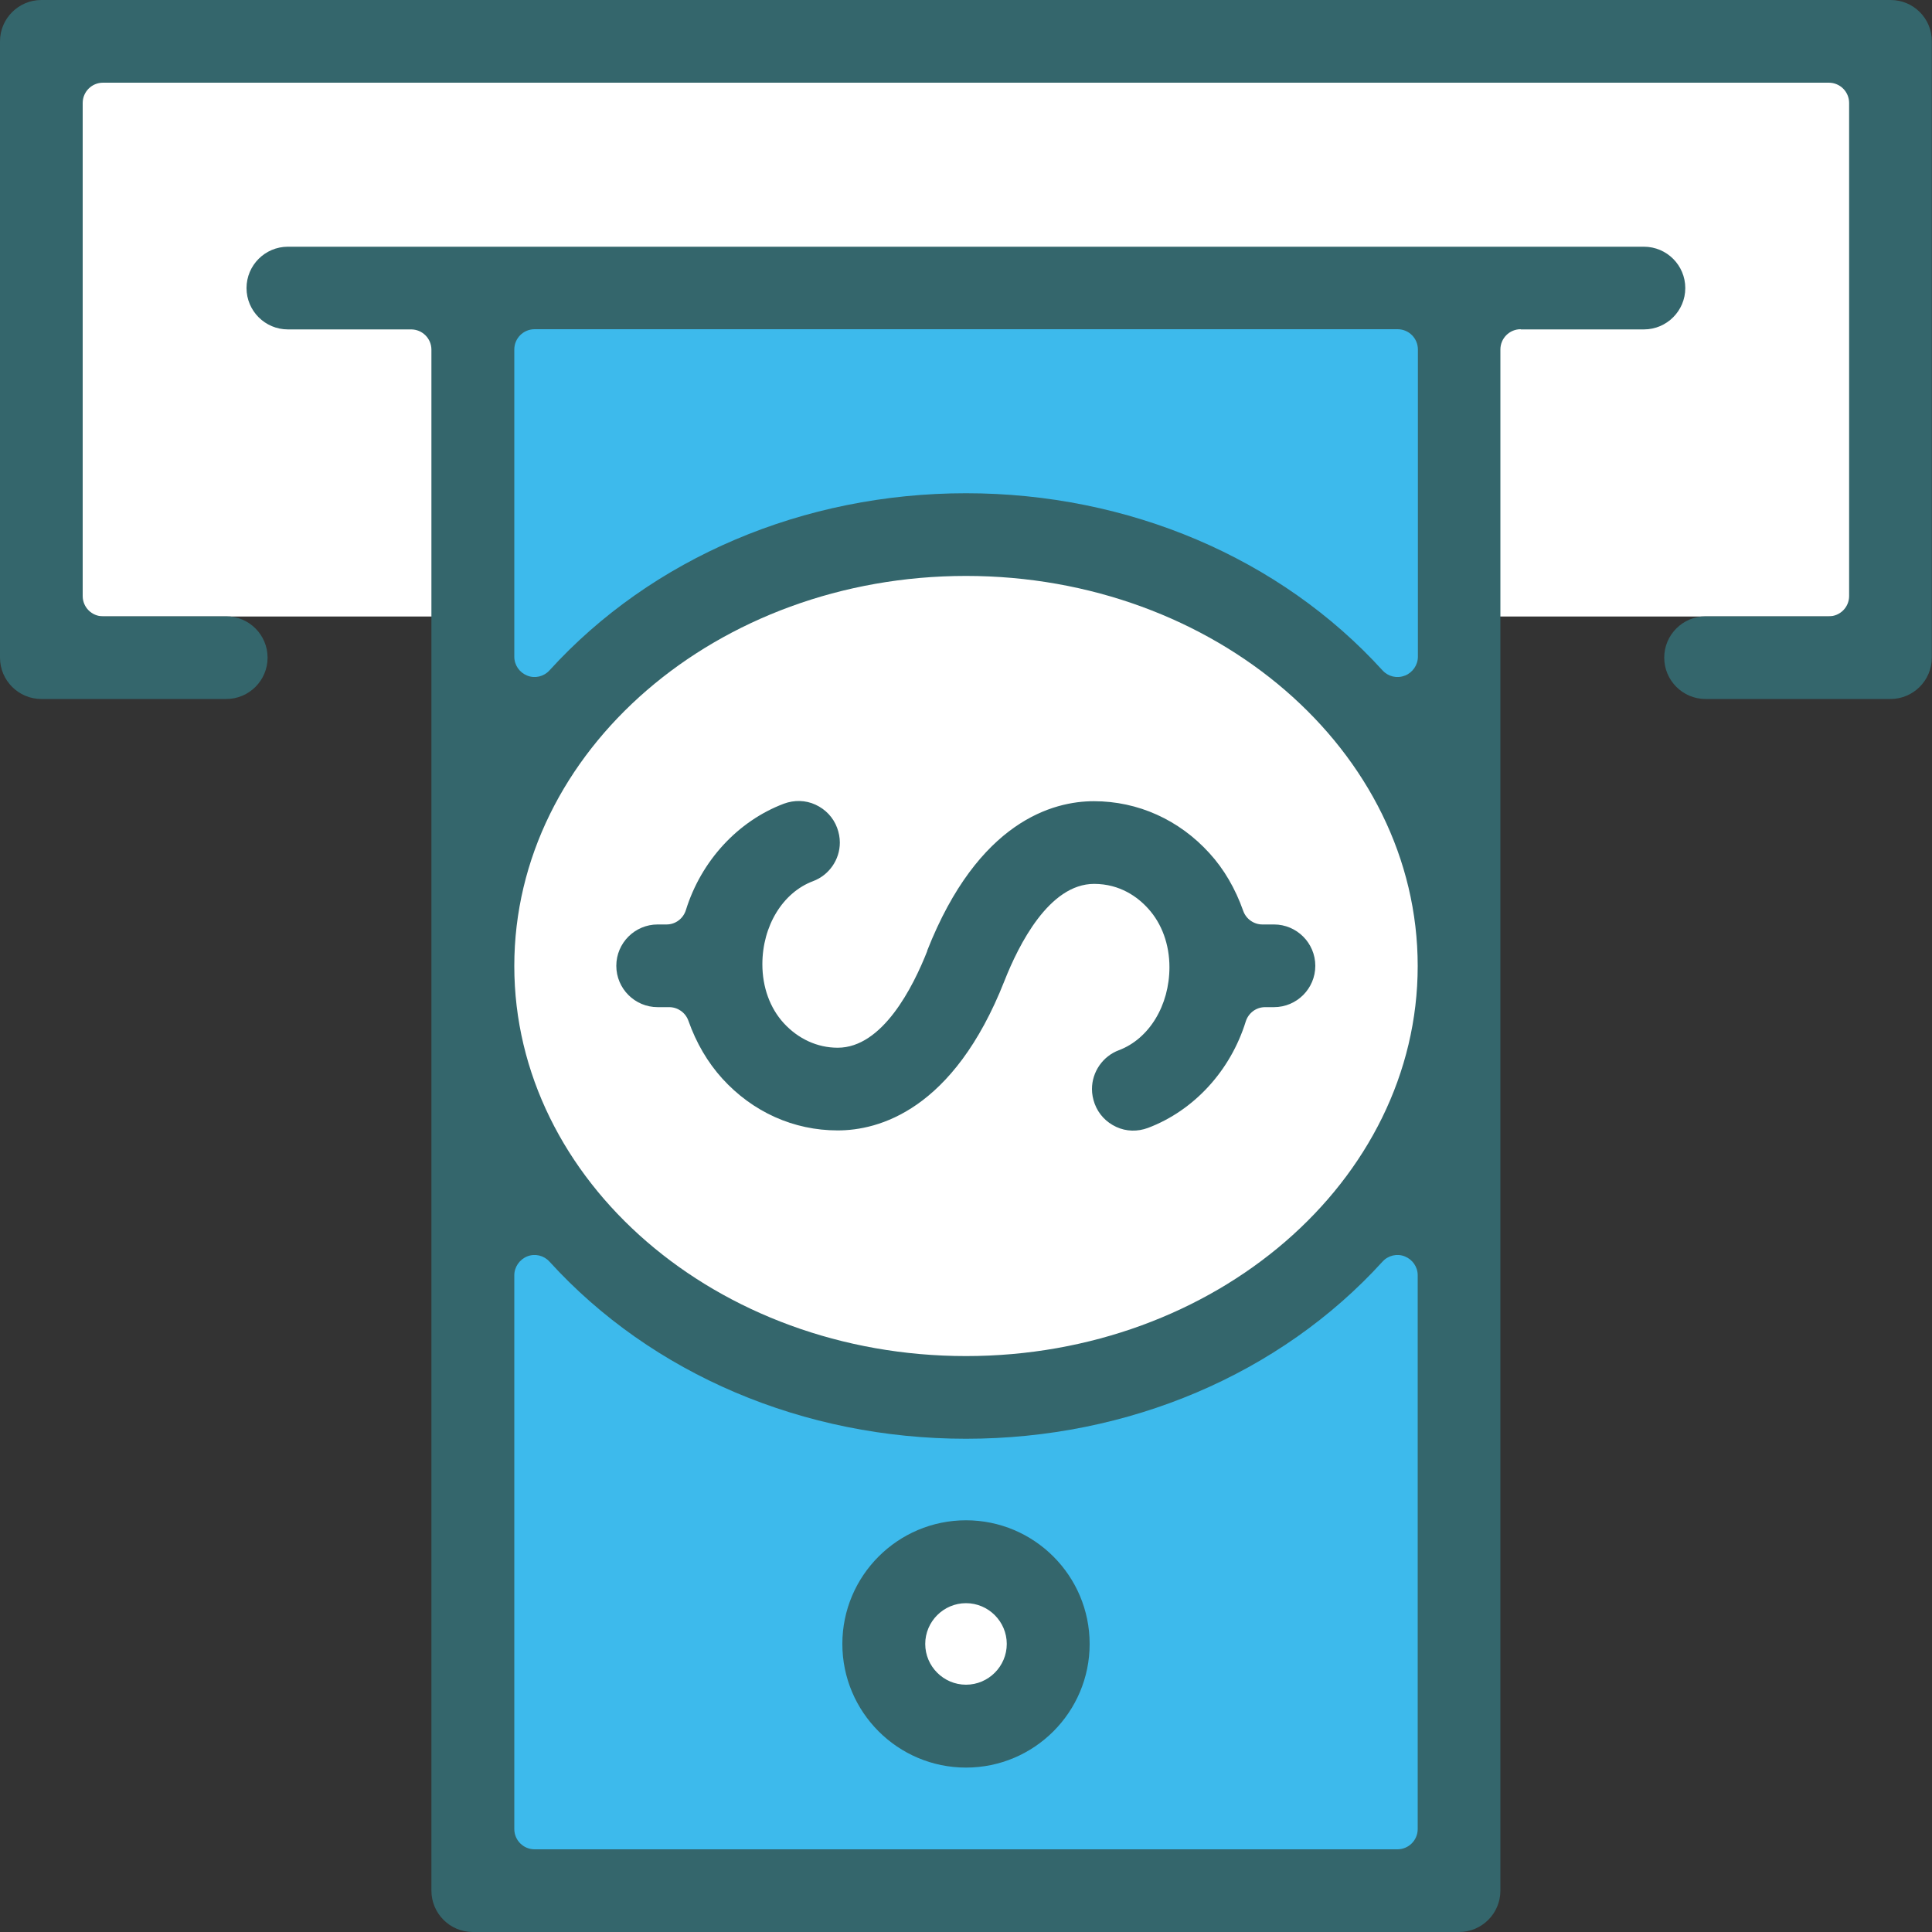
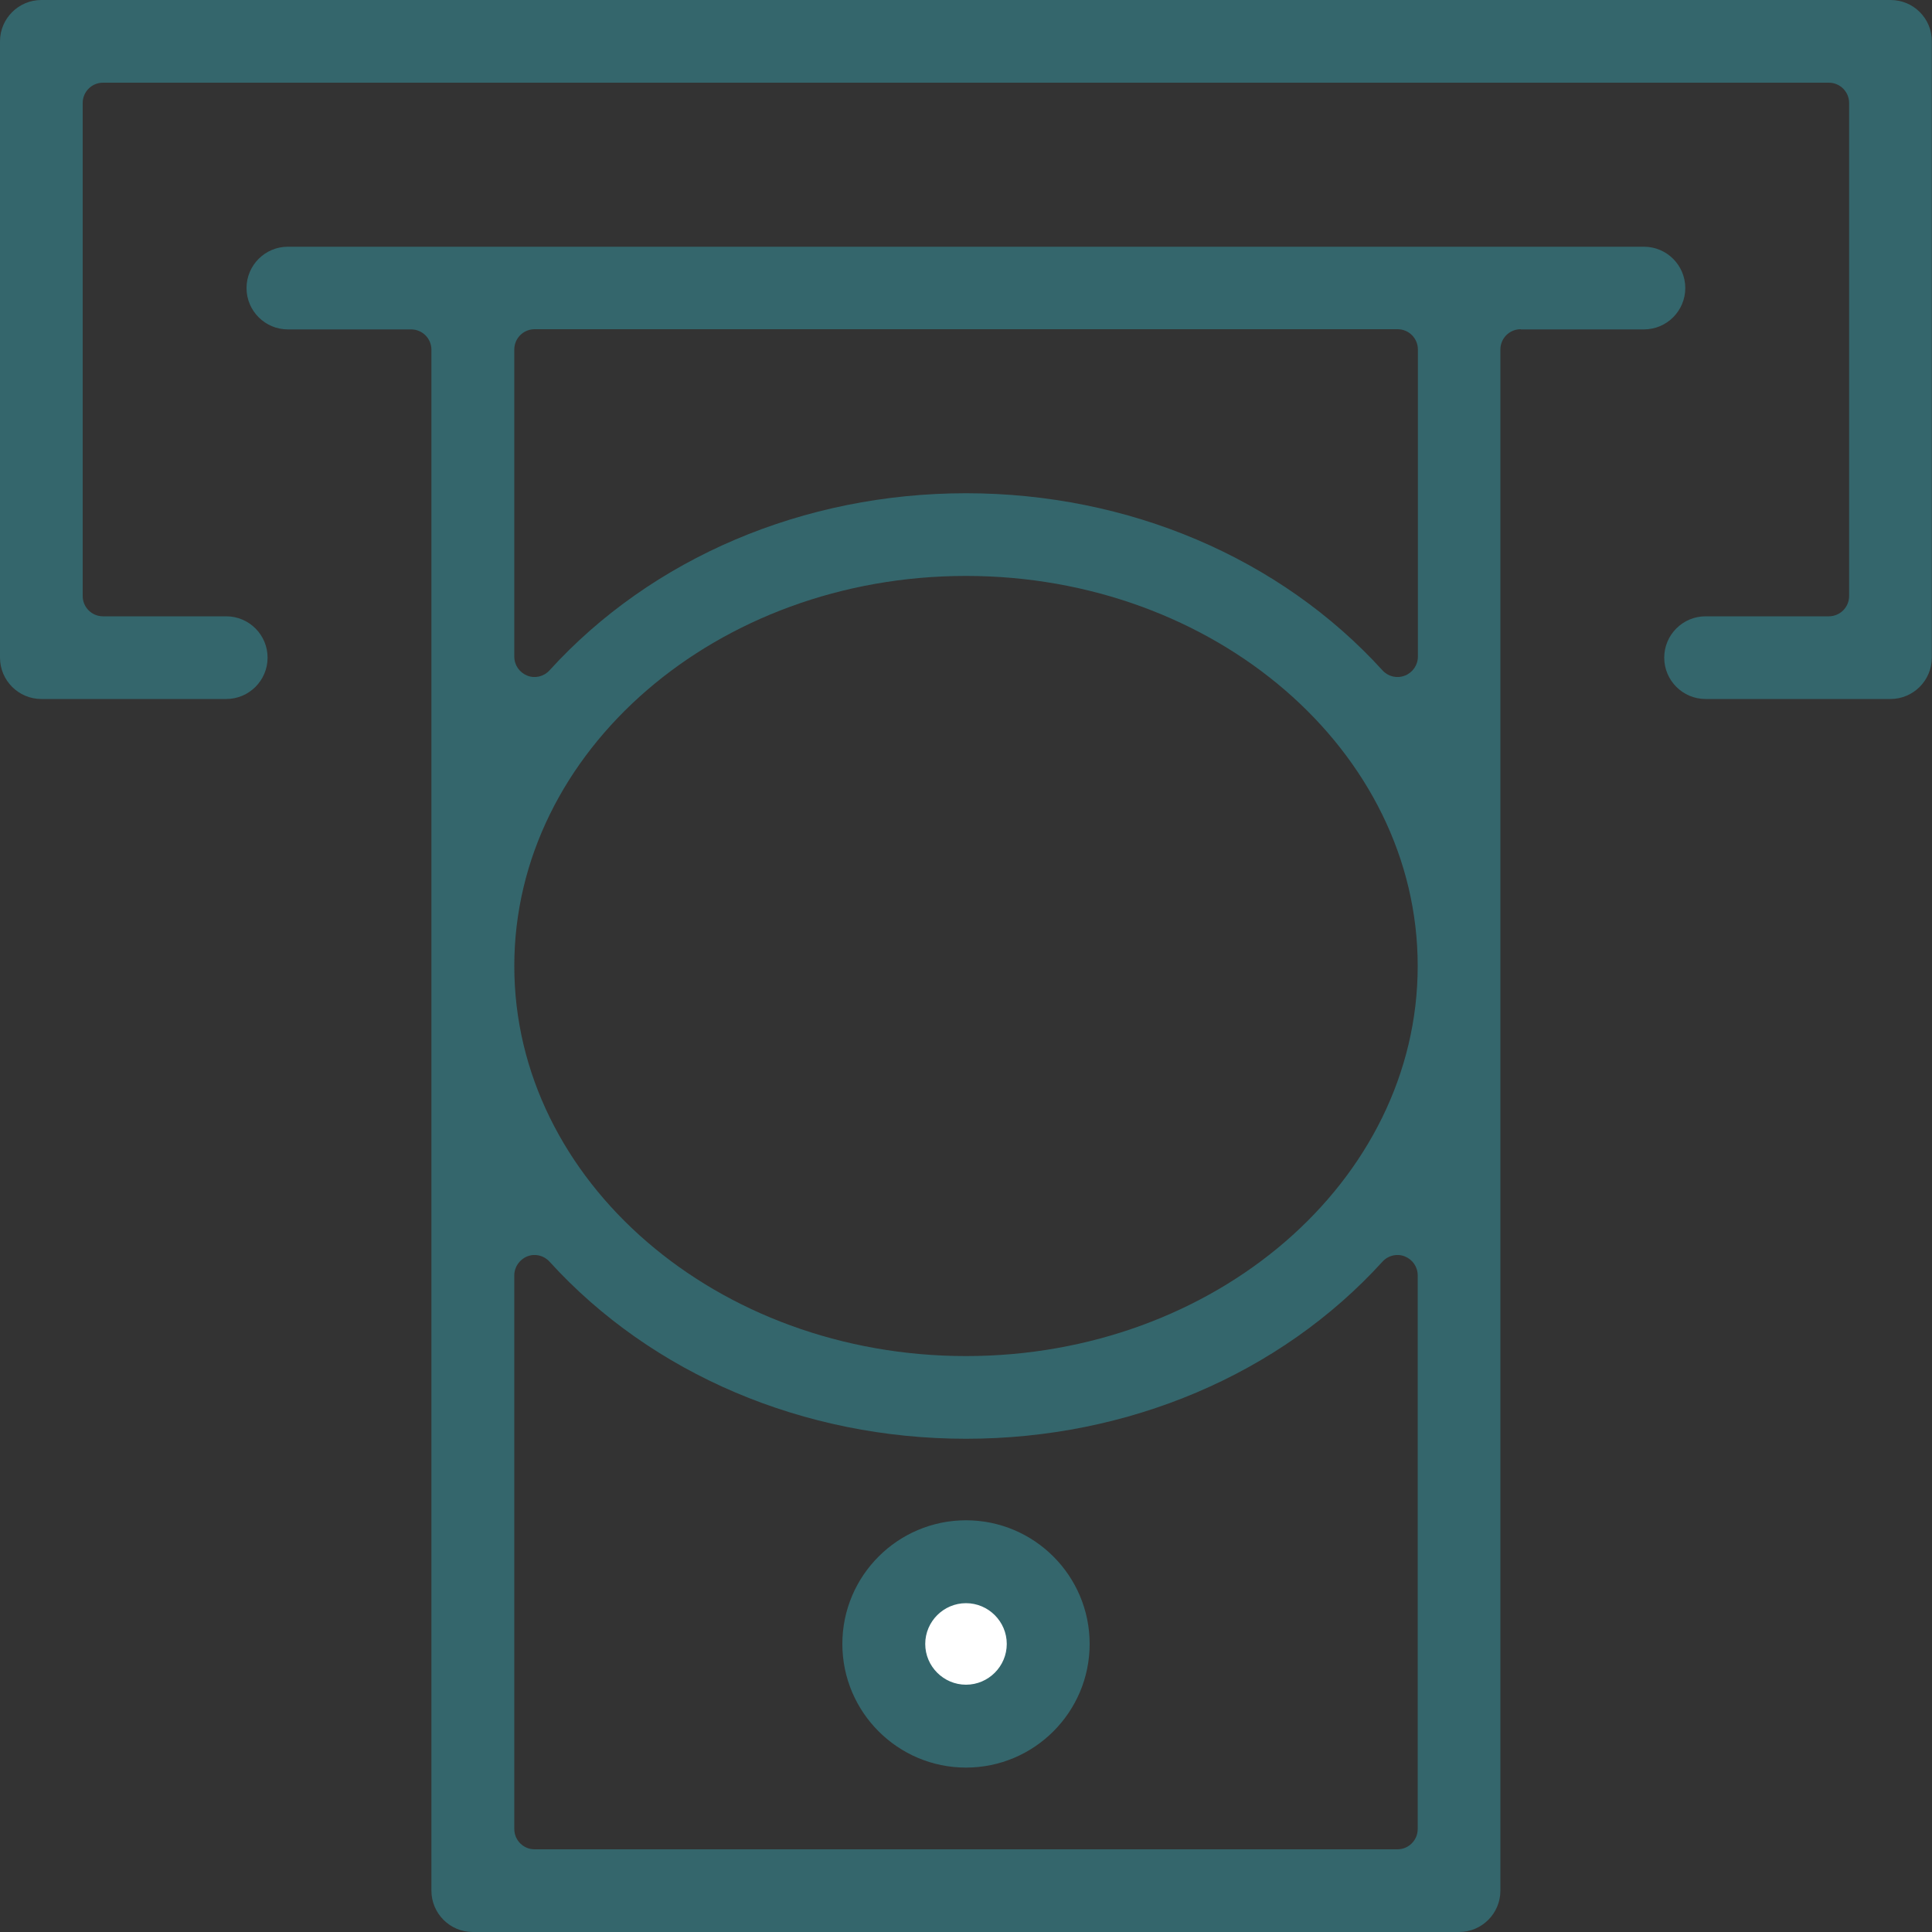
<svg xmlns="http://www.w3.org/2000/svg" id="Layer_1" data-name="Layer 1" width="100" height="100" viewBox="0 0 100 100">
  <rect x="0" y="0" width="100" height="100" fill="#333333" stroke="none" />
  <defs>
    <style>
      .cls-1 {
        fill: #3dbaec;
      }

      .cls-2 {
        fill: #34666c;
      }

      .cls-3 {
        fill: #fff;
      }
    </style>
  </defs>
-   <rect class="cls-3" x="2.59" y="3.15" width="94.03" height="28.76" />
-   <rect class="cls-1" x="24.97" y="15.84" width="50.07" height="80.87" />
  <circle class="cls-3" cx="50" cy="85.09" r="4.24" />
-   <ellipse class="cls-3" cx="50" cy="50" rx="25.03" ry="21.34" />
  <g>
-     <path class="cls-2" d="M48,49.21c-.74,1.88-2.32,5.02-4.64,5.02-1.06,0-2.05-.46-2.8-1.28-.71-.78-1.1-1.86-1.1-3.04,0-1.98,1.05-3.71,2.62-4.3.83-.31,1.39-1.11,1.39-2,0-.26-.05-.51-.14-.76-.2-.54-.6-.96-1.12-1.2-.52-.24-1.1-.25-1.64-.05-2.38.9-4.28,2.96-5.07,5.51-.14.44-.54.74-1,.74h-.46c-1.18,0-2.14.96-2.14,2.14s.96,2.14,2.14,2.14h.6c.44,0,.84.28.99.7.41,1.16,1,2.16,1.75,2.99,1.58,1.74,3.7,2.69,5.98,2.69,2.09,0,5.98-1.01,8.63-7.74.74-1.88,2.32-5.02,4.64-5.02,1.35,0,2.27.69,2.8,1.28.71.78,1.1,1.86,1.1,3.03,0,1.98-1.05,3.71-2.62,4.3-.83.31-1.39,1.12-1.39,2.01,0,.26.05.51.14.76.2.54.6.96,1.12,1.2.52.24,1.1.25,1.64.05,2.38-.9,4.27-2.96,5.06-5.51.14-.44.54-.74,1-.74h.46c1.18,0,2.14-.96,2.14-2.14s-.96-2.14-2.14-2.14h-.6c-.44,0-.84-.28-.99-.7-.41-1.16-1-2.17-1.75-2.99-1.57-1.73-3.7-2.69-5.98-2.69-2.09,0-5.98,1.01-8.63,7.74Z" />
    <path class="cls-2" d="M0,2.14v31.9c0,1.18.96,2.14,2.14,2.14h9.57c1.18,0,2.14-.96,2.14-2.14s-.96-2.14-2.14-2.14h-6.38c-.58,0-1.05-.47-1.05-1.05V5.33c0-.58.47-1.05,1.05-1.05h89.33c.58,0,1.05.47,1.05,1.05v25.52c0,.58-.47,1.05-1.05,1.05h-6.38c-1.18,0-2.14.96-2.14,2.14s.96,2.14,2.14,2.14h9.57c1.18,0,2.14-.96,2.14-2.14V2.14C100,.96,99.04,0,97.86,0H2.14C.96,0,0,.96,0,2.14Z" />
    <path class="cls-2" d="M78.71,17.05h6.38c1.18,0,2.14-.96,2.14-2.14s-.96-2.14-2.14-2.14H14.9c-1.18,0-2.14.96-2.14,2.14s.96,2.14,2.14,2.14h6.38c.58,0,1.05.47,1.05,1.05v79.76c0,1.18.96,2.14,2.14,2.14h51.05c1.18,0,2.14-.96,2.14-2.14V18.09c0-.58.47-1.05,1.05-1.05ZM72.71,65.03c.4.16.67.54.67.98v28.66c0,.58-.47,1.05-1.05,1.05H27.67c-.58,0-1.05-.47-1.05-1.05v-28.66c0-.43.27-.82.67-.98.4-.16.86-.05,1.15.27,5.3,5.83,13.16,9.17,21.56,9.17s16.26-3.34,21.56-9.17c.29-.32.75-.43,1.15-.27ZM73.38,50c0,11.13-10.49,20.19-23.38,20.19s-23.38-9.06-23.38-20.19,10.49-20.19,23.38-20.19,23.38,9.06,23.38,20.19ZM72.71,34.97c-.4.16-.86.05-1.15-.27-5.3-5.83-13.16-9.17-21.56-9.17s-16.26,3.34-21.56,9.17c-.29.32-.75.43-1.15.27-.4-.16-.67-.54-.67-.98v-15.9c0-.58.47-1.05,1.05-1.05h44.67c.58,0,1.05.47,1.05,1.05v15.9c0,.43-.27.82-.67.98Z" />
-     <path class="cls-2" d="M43.6,85.09c0,3.53,2.87,6.4,6.4,6.4s6.4-2.87,6.4-6.4-2.87-6.4-6.4-6.4-6.4,2.87-6.4,6.4ZM52.11,85.09c0,1.16-.95,2.11-2.11,2.11s-2.11-.95-2.11-2.11.95-2.11,2.11-2.11,2.11.95,2.11,2.11Z" />
+     <path class="cls-2" d="M43.6,85.09c0,3.53,2.87,6.4,6.4,6.4s6.4-2.87,6.4-6.4-2.87-6.4-6.4-6.4-6.4,2.87-6.4,6.4M52.11,85.09c0,1.16-.95,2.11-2.11,2.11s-2.11-.95-2.11-2.11.95-2.11,2.11-2.11,2.11.95,2.11,2.11Z" />
  </g>
</svg>